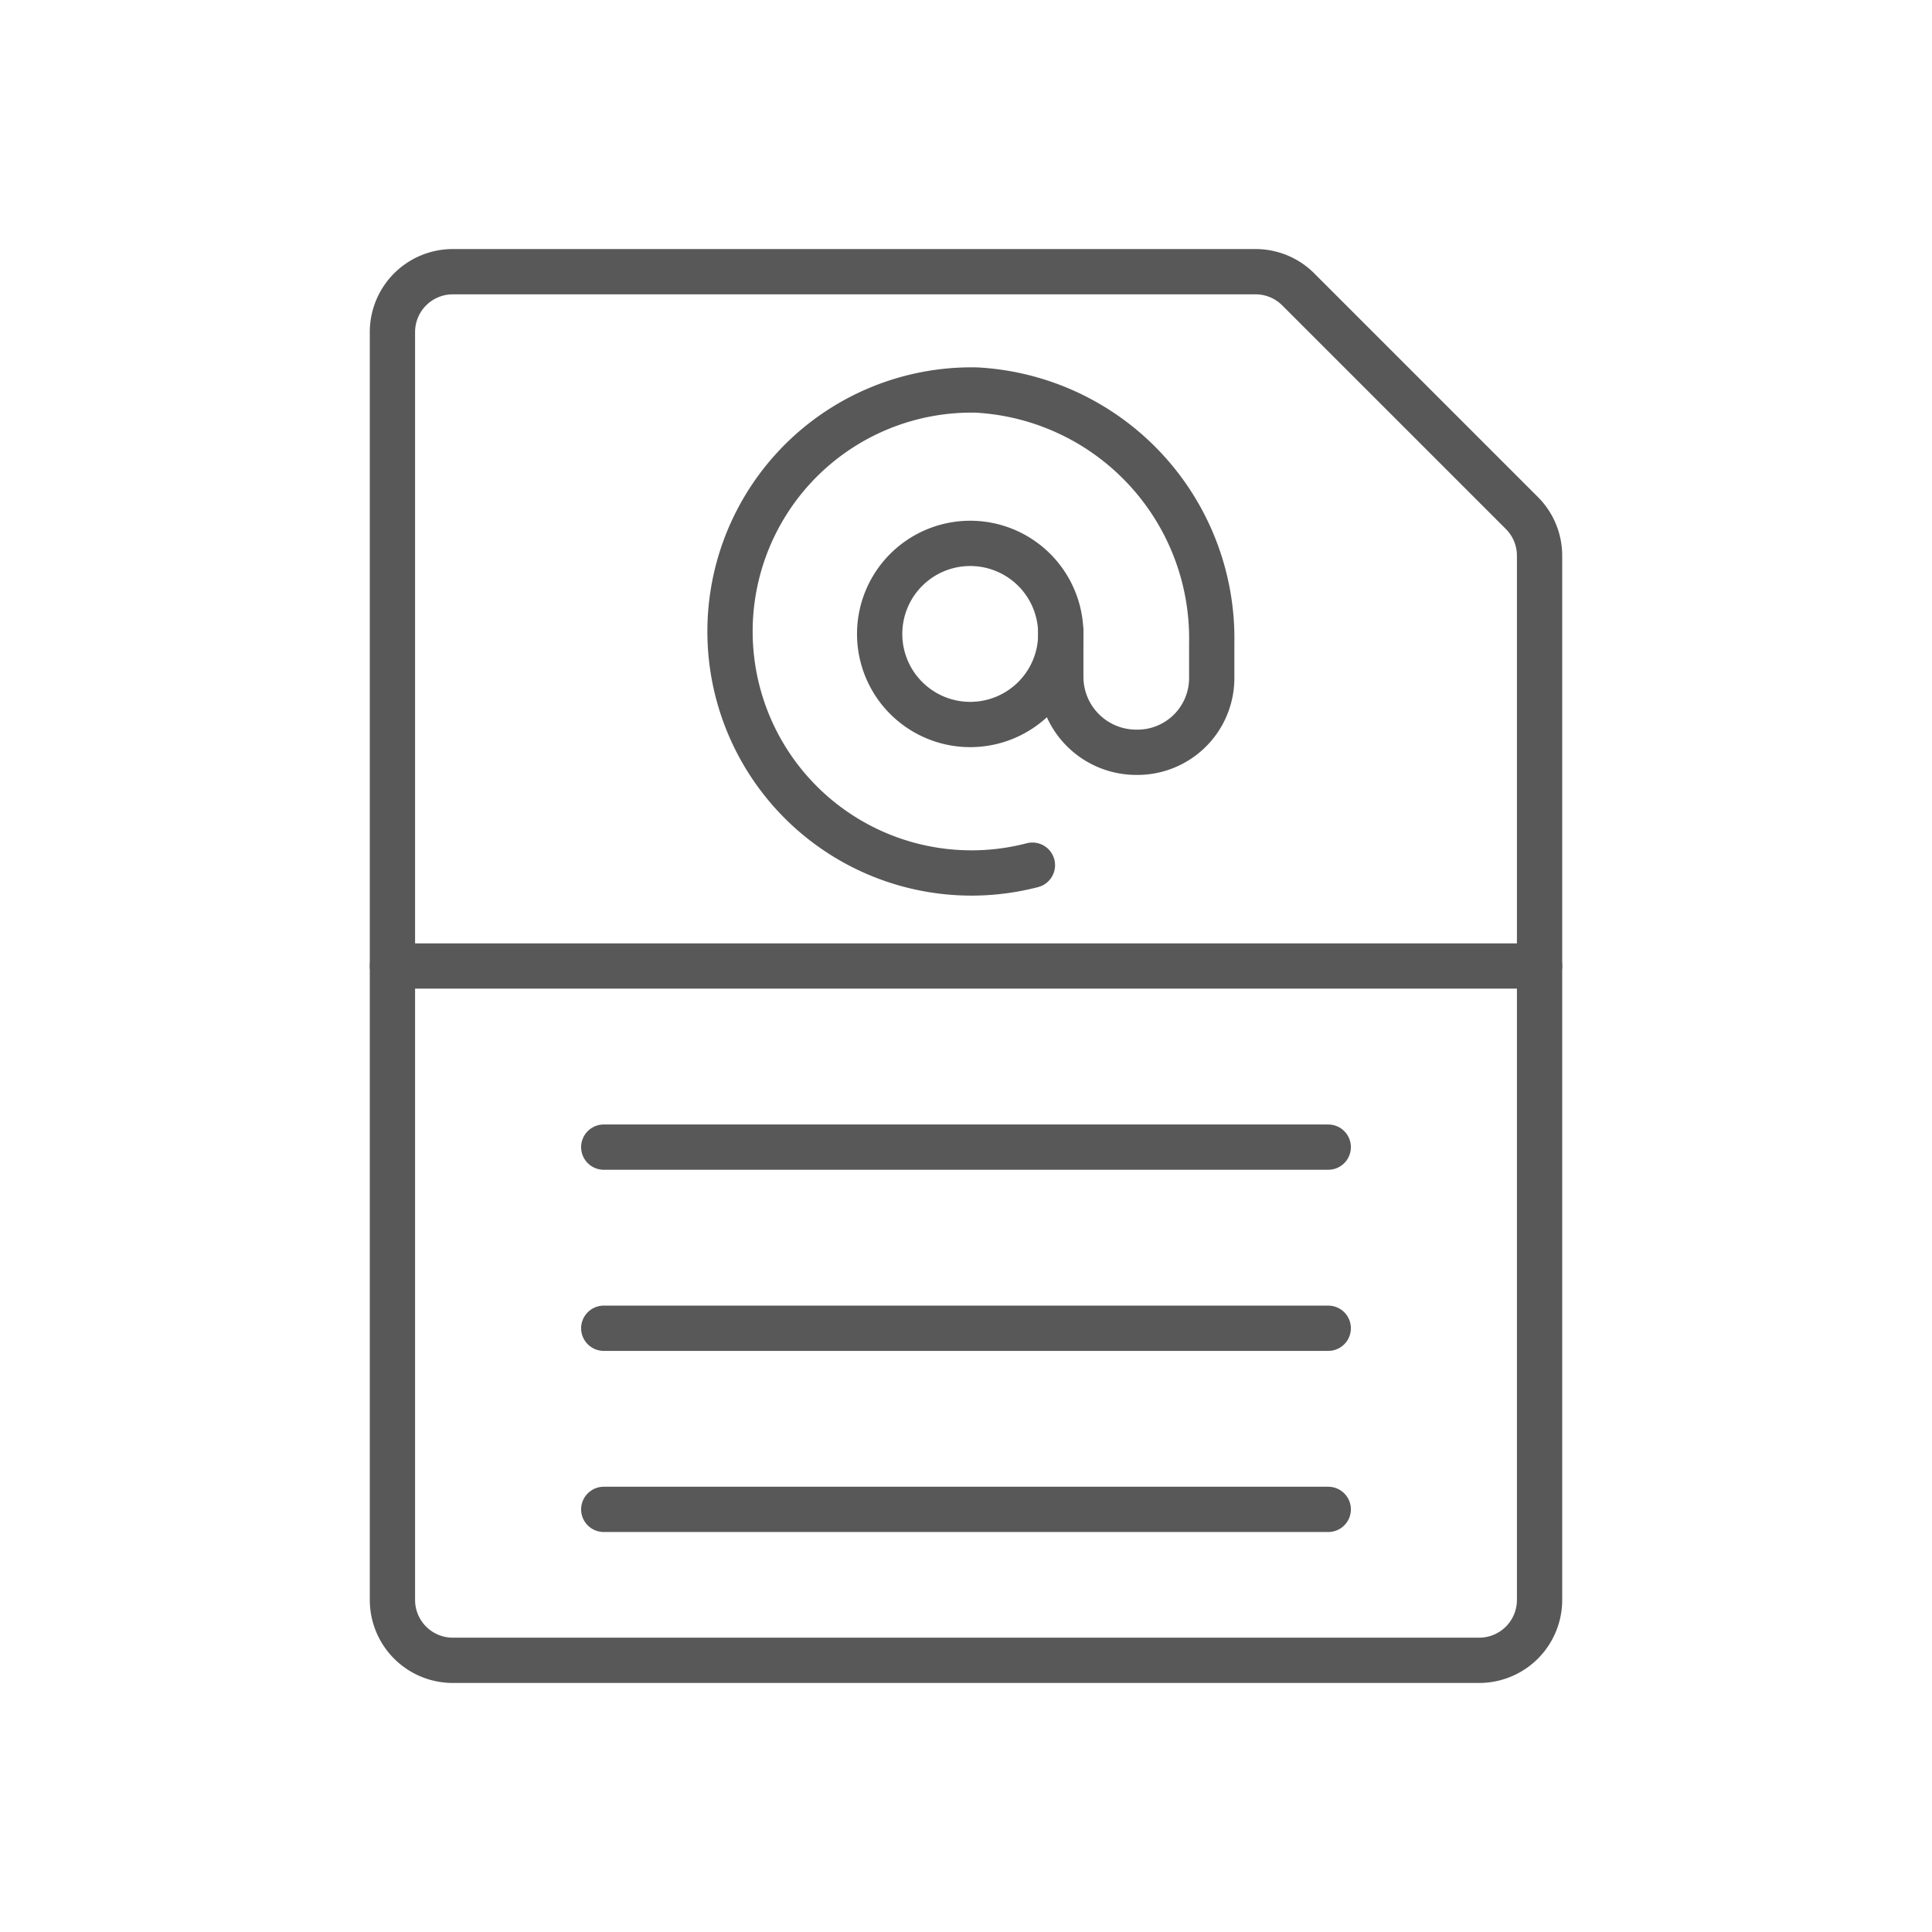
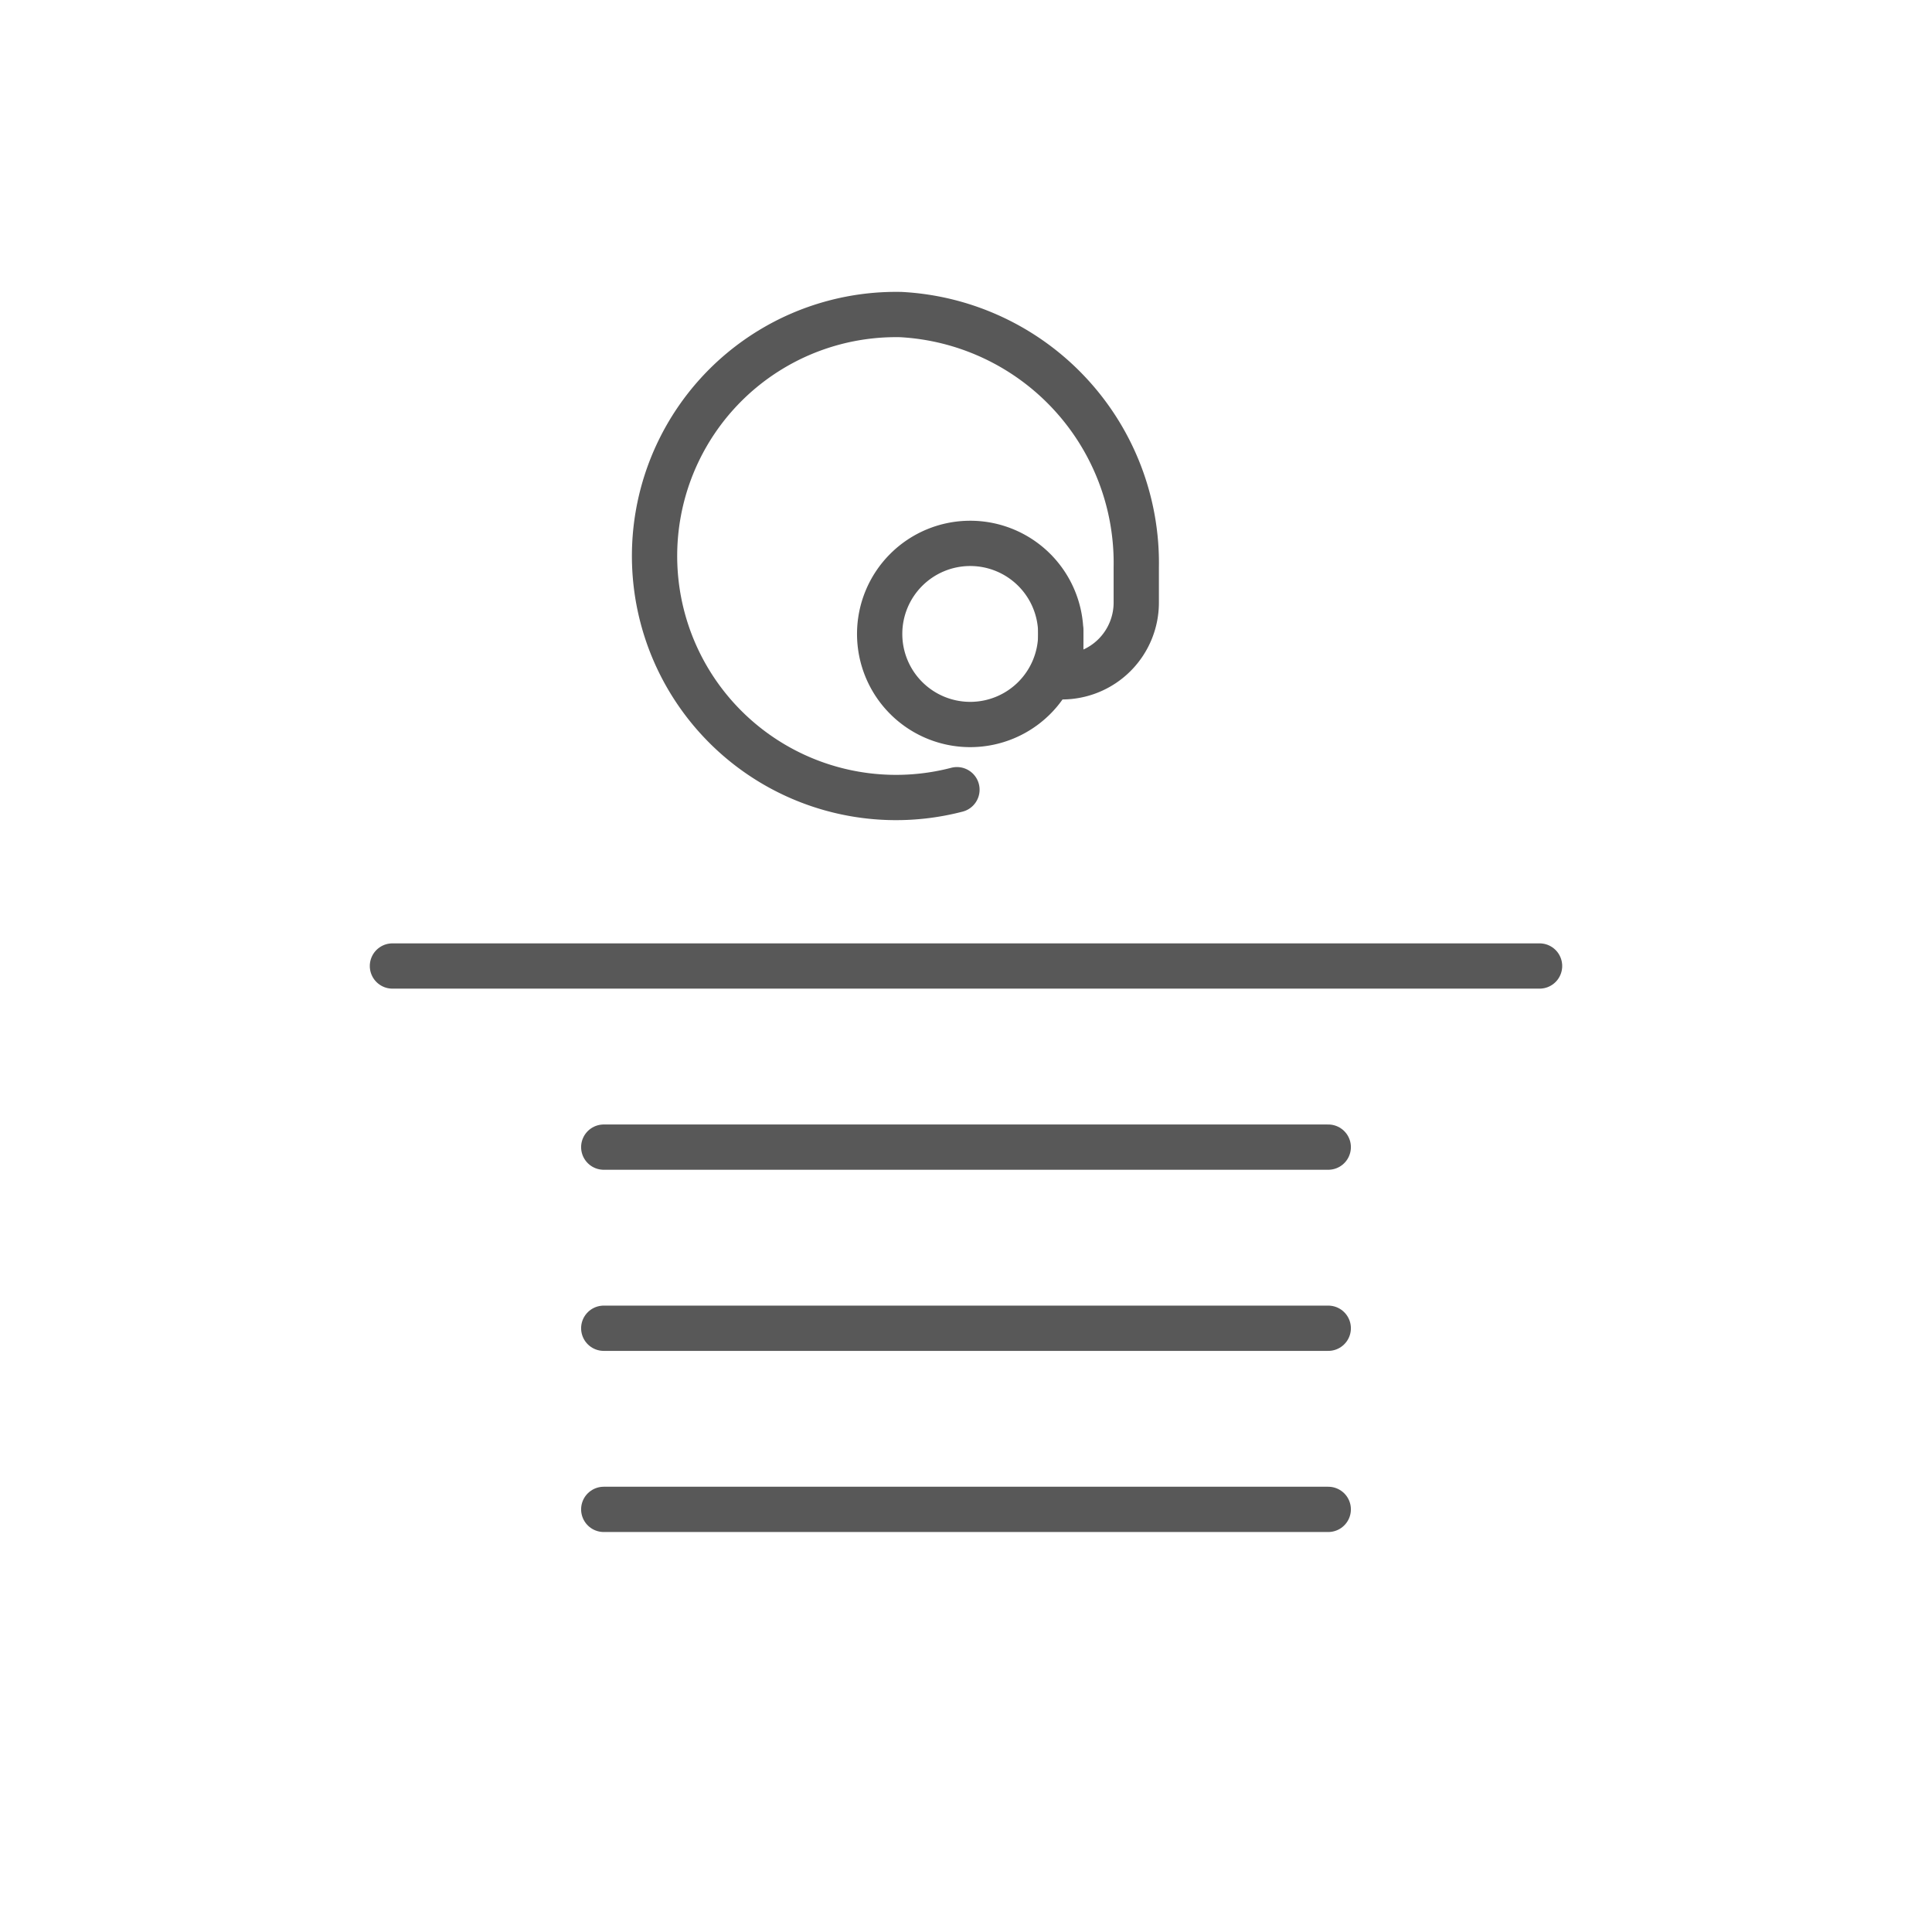
<svg xmlns="http://www.w3.org/2000/svg" id="TOI" viewBox="0 0 32 32">
  <defs>
    <style>.greystroke{fill:none;stroke:#585858;stroke-linecap:round;stroke-linejoin:round;stroke-width:0.75px;}</style>
  </defs>
  <title>etpl</title>
  <g id="etpl">
-     <path class="greystroke" d="M25.21,8.5a1,1,0,0,1,.29.71V26.5a1,1,0,0,1-1,1H7.5a1,1,0,0,1-1-1V5.5a1,1,0,0,1,1-1H20.79a1,1,0,0,1,.71.29Z" />
    <line class="greystroke" x1="10" y1="22" x2="22" y2="22" />
    <line class="greystroke" x1="10" y1="25" x2="22" y2="25" />
    <line class="greystroke" x1="10" y1="19" x2="22" y2="19" />
    <line class="greystroke" x1="6.5" y1="16" x2="25.5" y2="16" />
    <path id="Oval_46" data-name="Oval 46" class="greystroke" d="M16.07,12a1.5,1.5,0,1,0-1.5-1.5A1.5,1.5,0,0,0,16.07,12Z" />
-     <path id="Shape_638" data-name="Shape 638" class="greystroke" d="M17.57,10.46v.75a1.25,1.25,0,0,0,1.25,1.25h0a1.23,1.23,0,0,0,1.25-1.25v-.56a4.12,4.12,0,0,0-3.9-4.19,4,4,0,1,0,.93,7.87" />
+     <path id="Shape_638" data-name="Shape 638" class="greystroke" d="M17.57,10.46v.75h0a1.23,1.23,0,0,0,1.25-1.25v-.56a4.12,4.12,0,0,0-3.9-4.19,4,4,0,1,0,.93,7.87" />
  </g>
</svg>